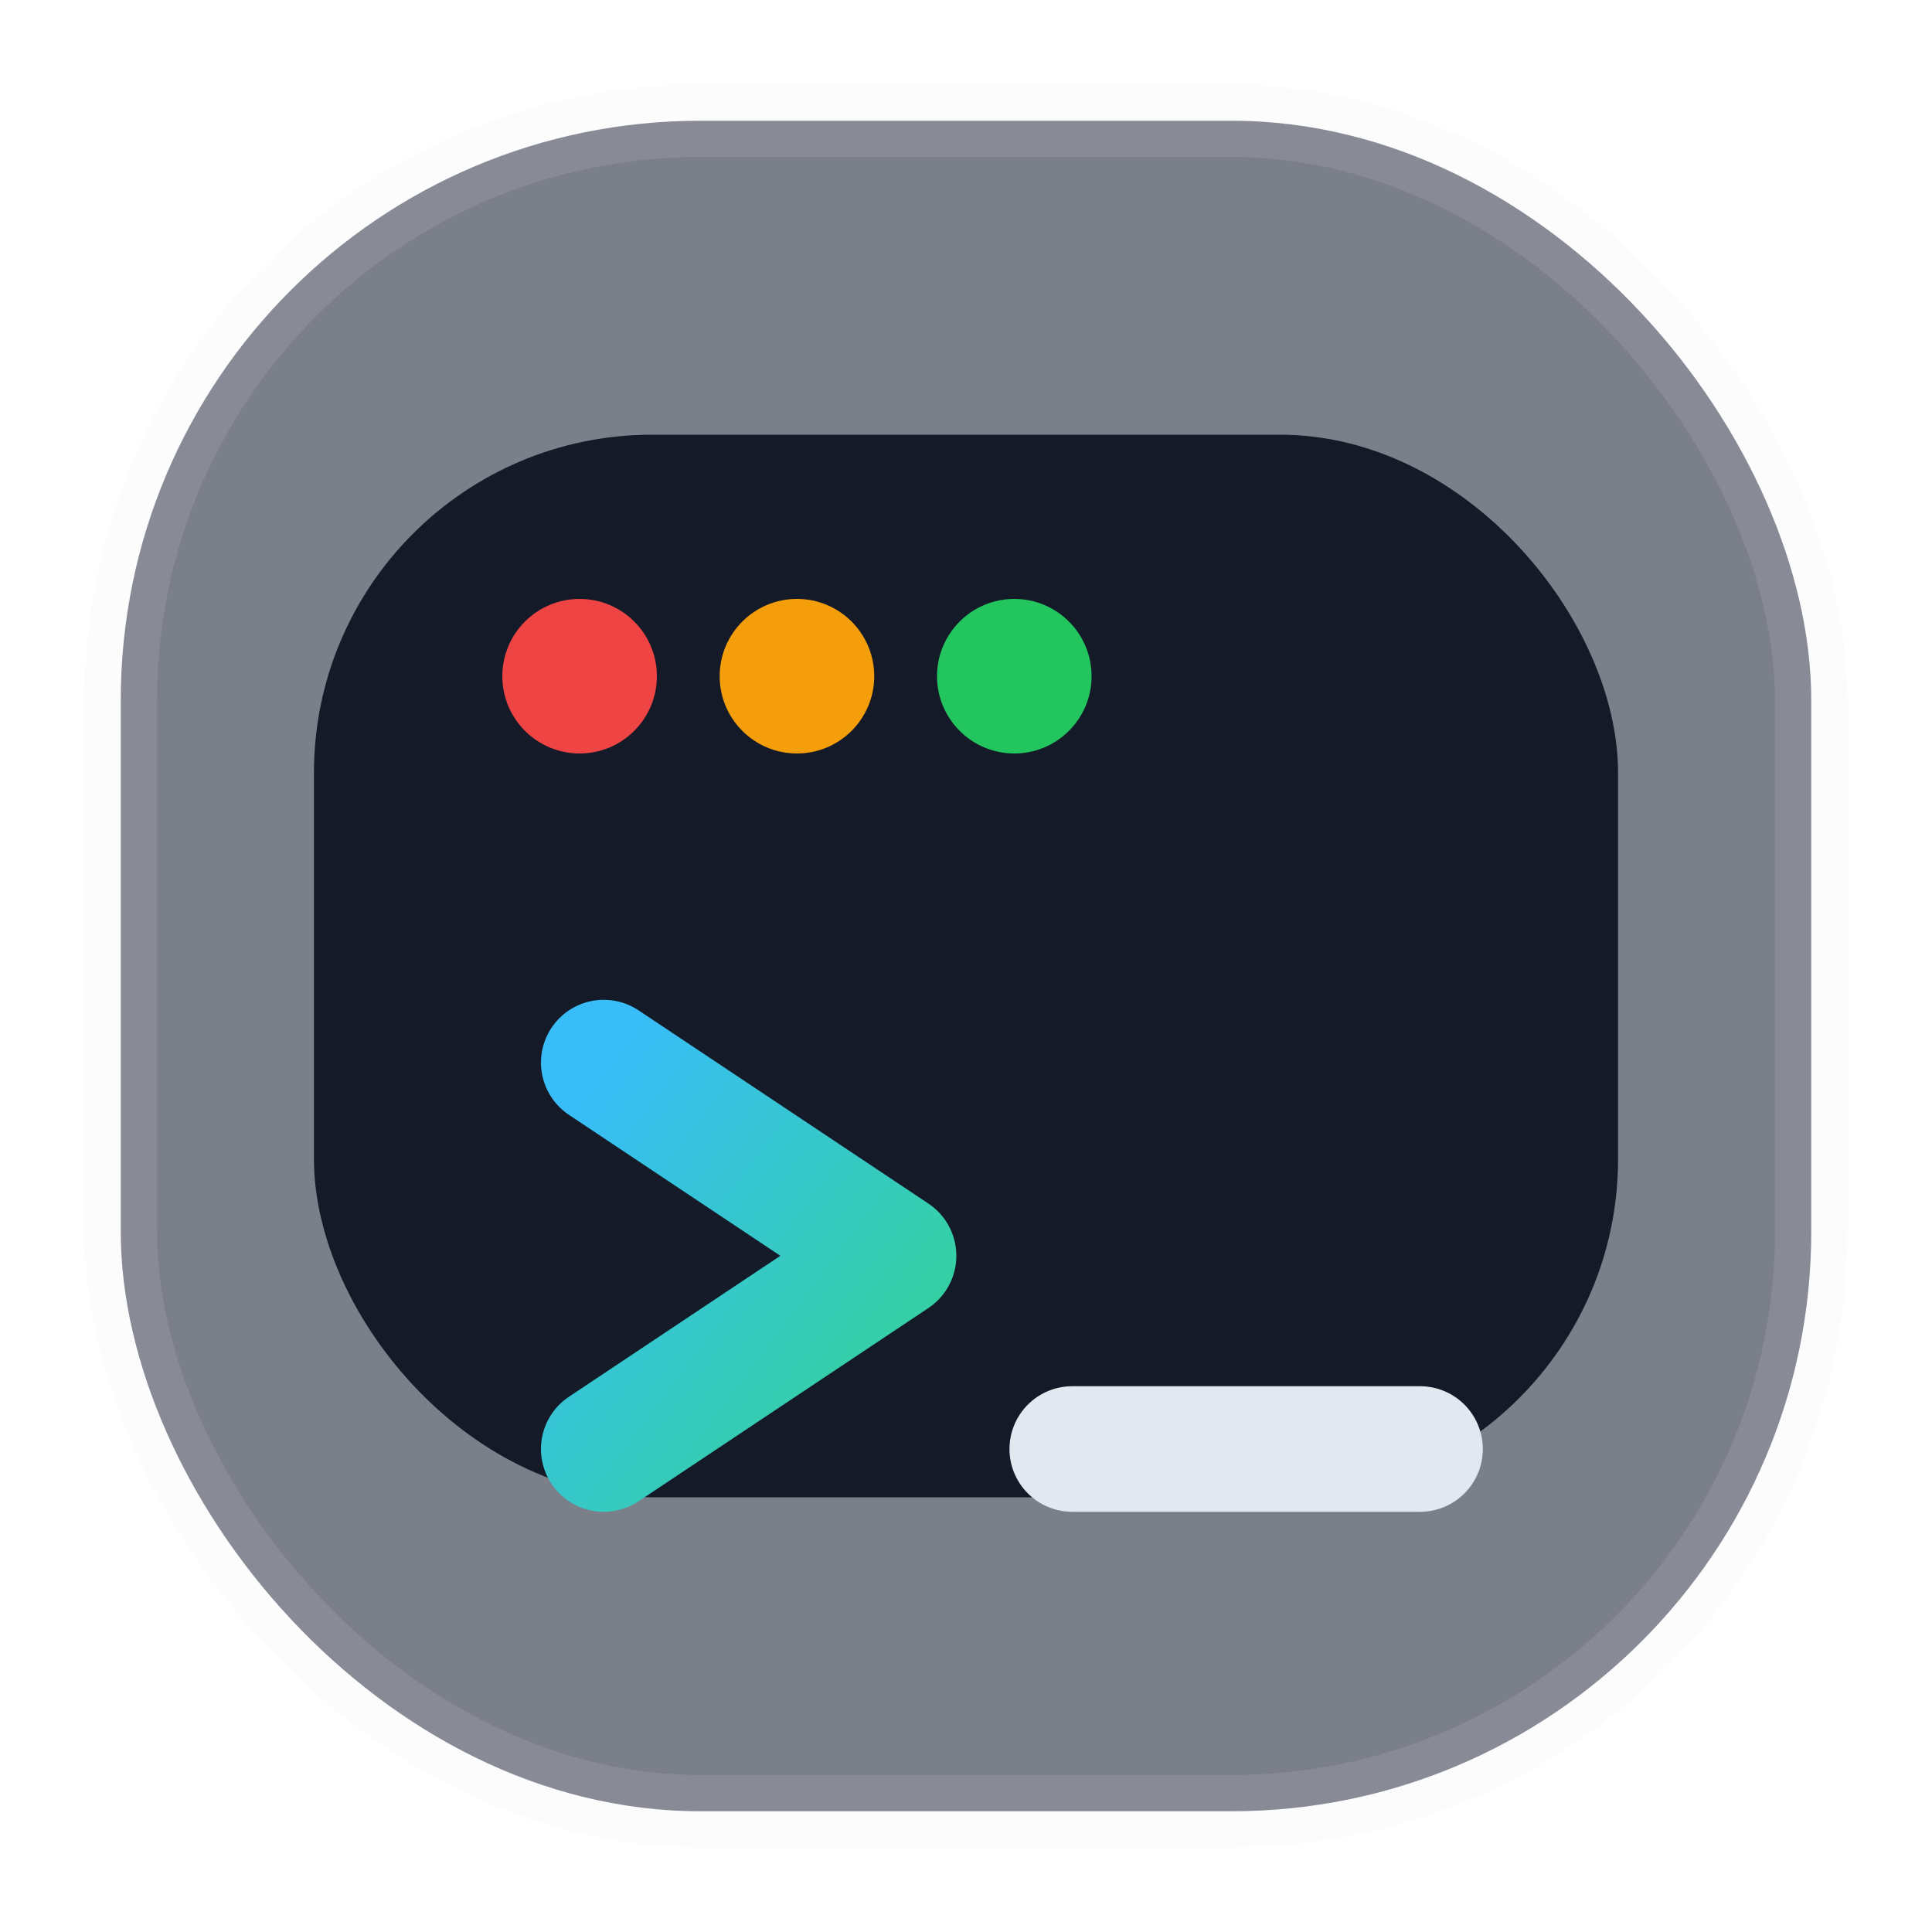
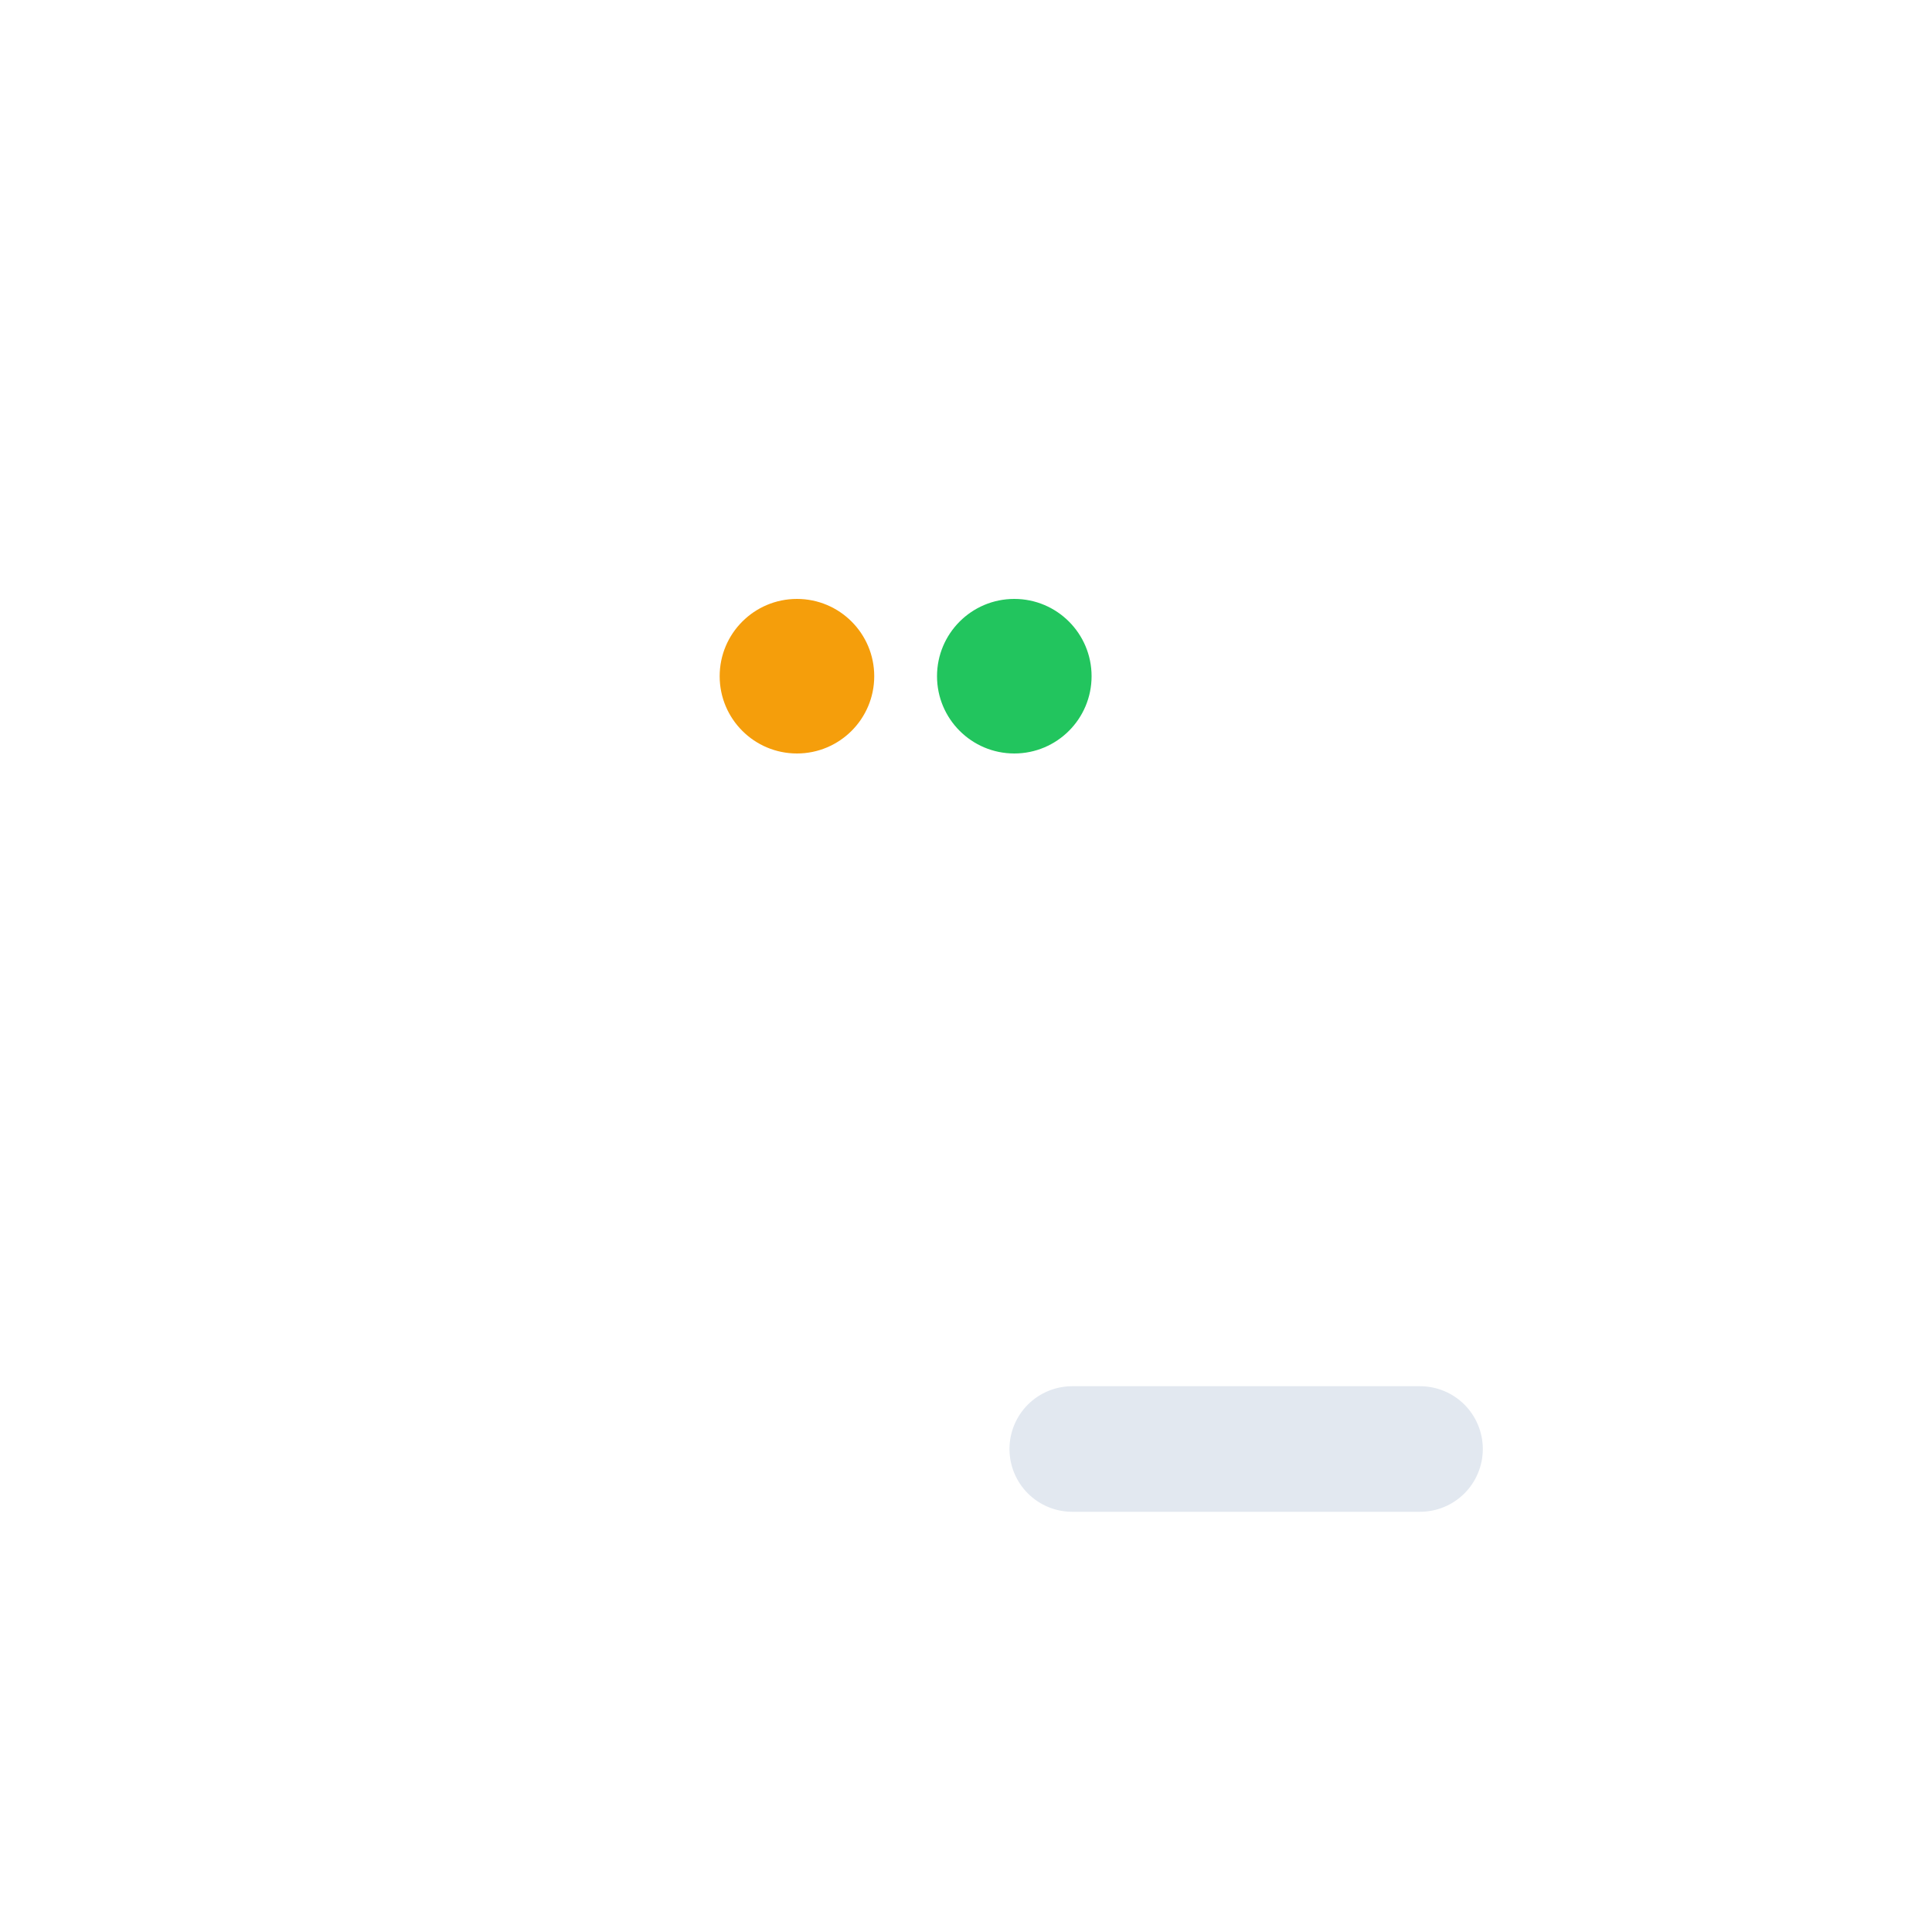
<svg xmlns="http://www.w3.org/2000/svg" width="40" height="40" viewBox="0 0 40 40" role="img" aria-label="KVANAI mark (dark)">
  <defs>
    <linearGradient id="g" x1="0" y1="0" x2="1" y2="1">
      <stop offset="0" stop-color="#38bdf8" />
      <stop offset="1" stop-color="#34d399" />
    </linearGradient>
  </defs>
-   <rect x="2.5" y="2.5" width="35" height="35" rx="12" fill="rgba(15,23,42,0.55)" stroke="rgba(226,232,240,0.12)" stroke-width="1.5" />
-   <rect x="6.5" y="9" width="27" height="22" rx="7" fill="#0b1220" opacity="0.92" />
-   <circle cx="12" cy="14" r="1.6" fill="#ef4444" />
  <circle cx="16.5" cy="14" r="1.6" fill="#f59e0b" />
  <circle cx="21" cy="14" r="1.6" fill="#22c55e" />
-   <path d="M12.5 22l6 4-6 4" fill="none" stroke="url(#g)" stroke-width="2.6" stroke-linecap="round" stroke-linejoin="round" />
  <path d="M22.2 30h7.2" fill="none" stroke="#e2e8f0" stroke-width="2.6" stroke-linecap="round" />
</svg>